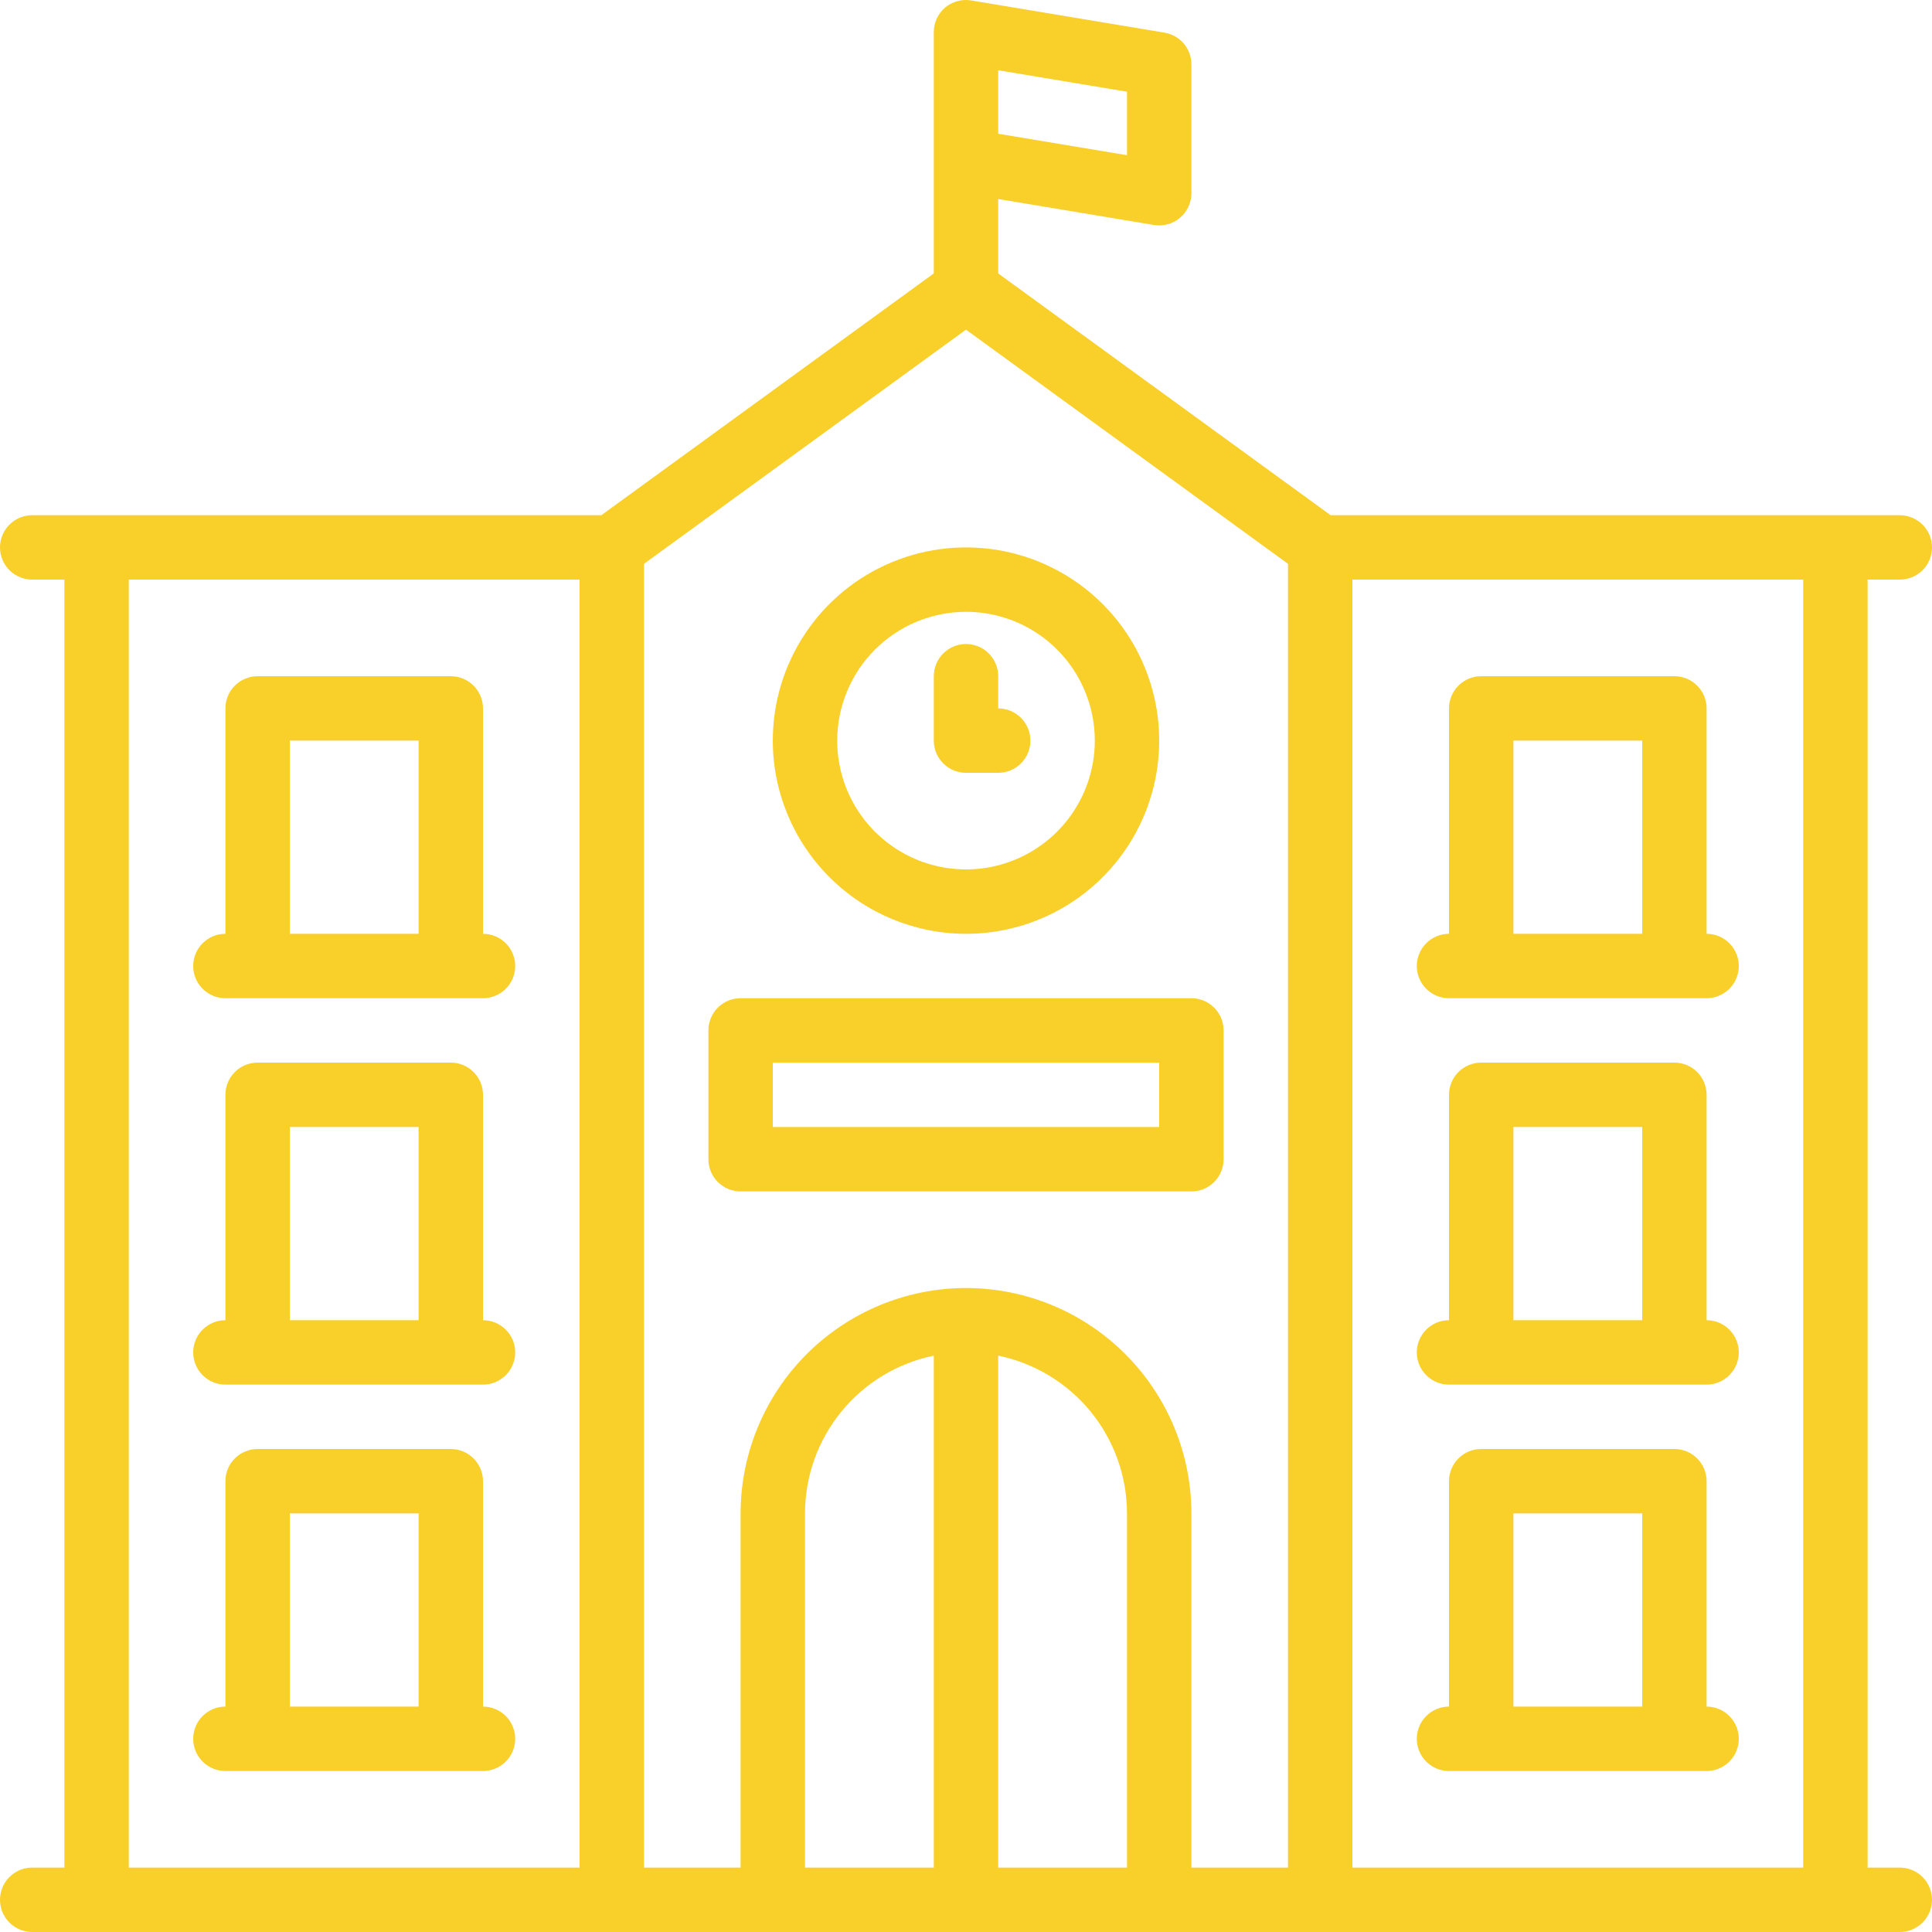
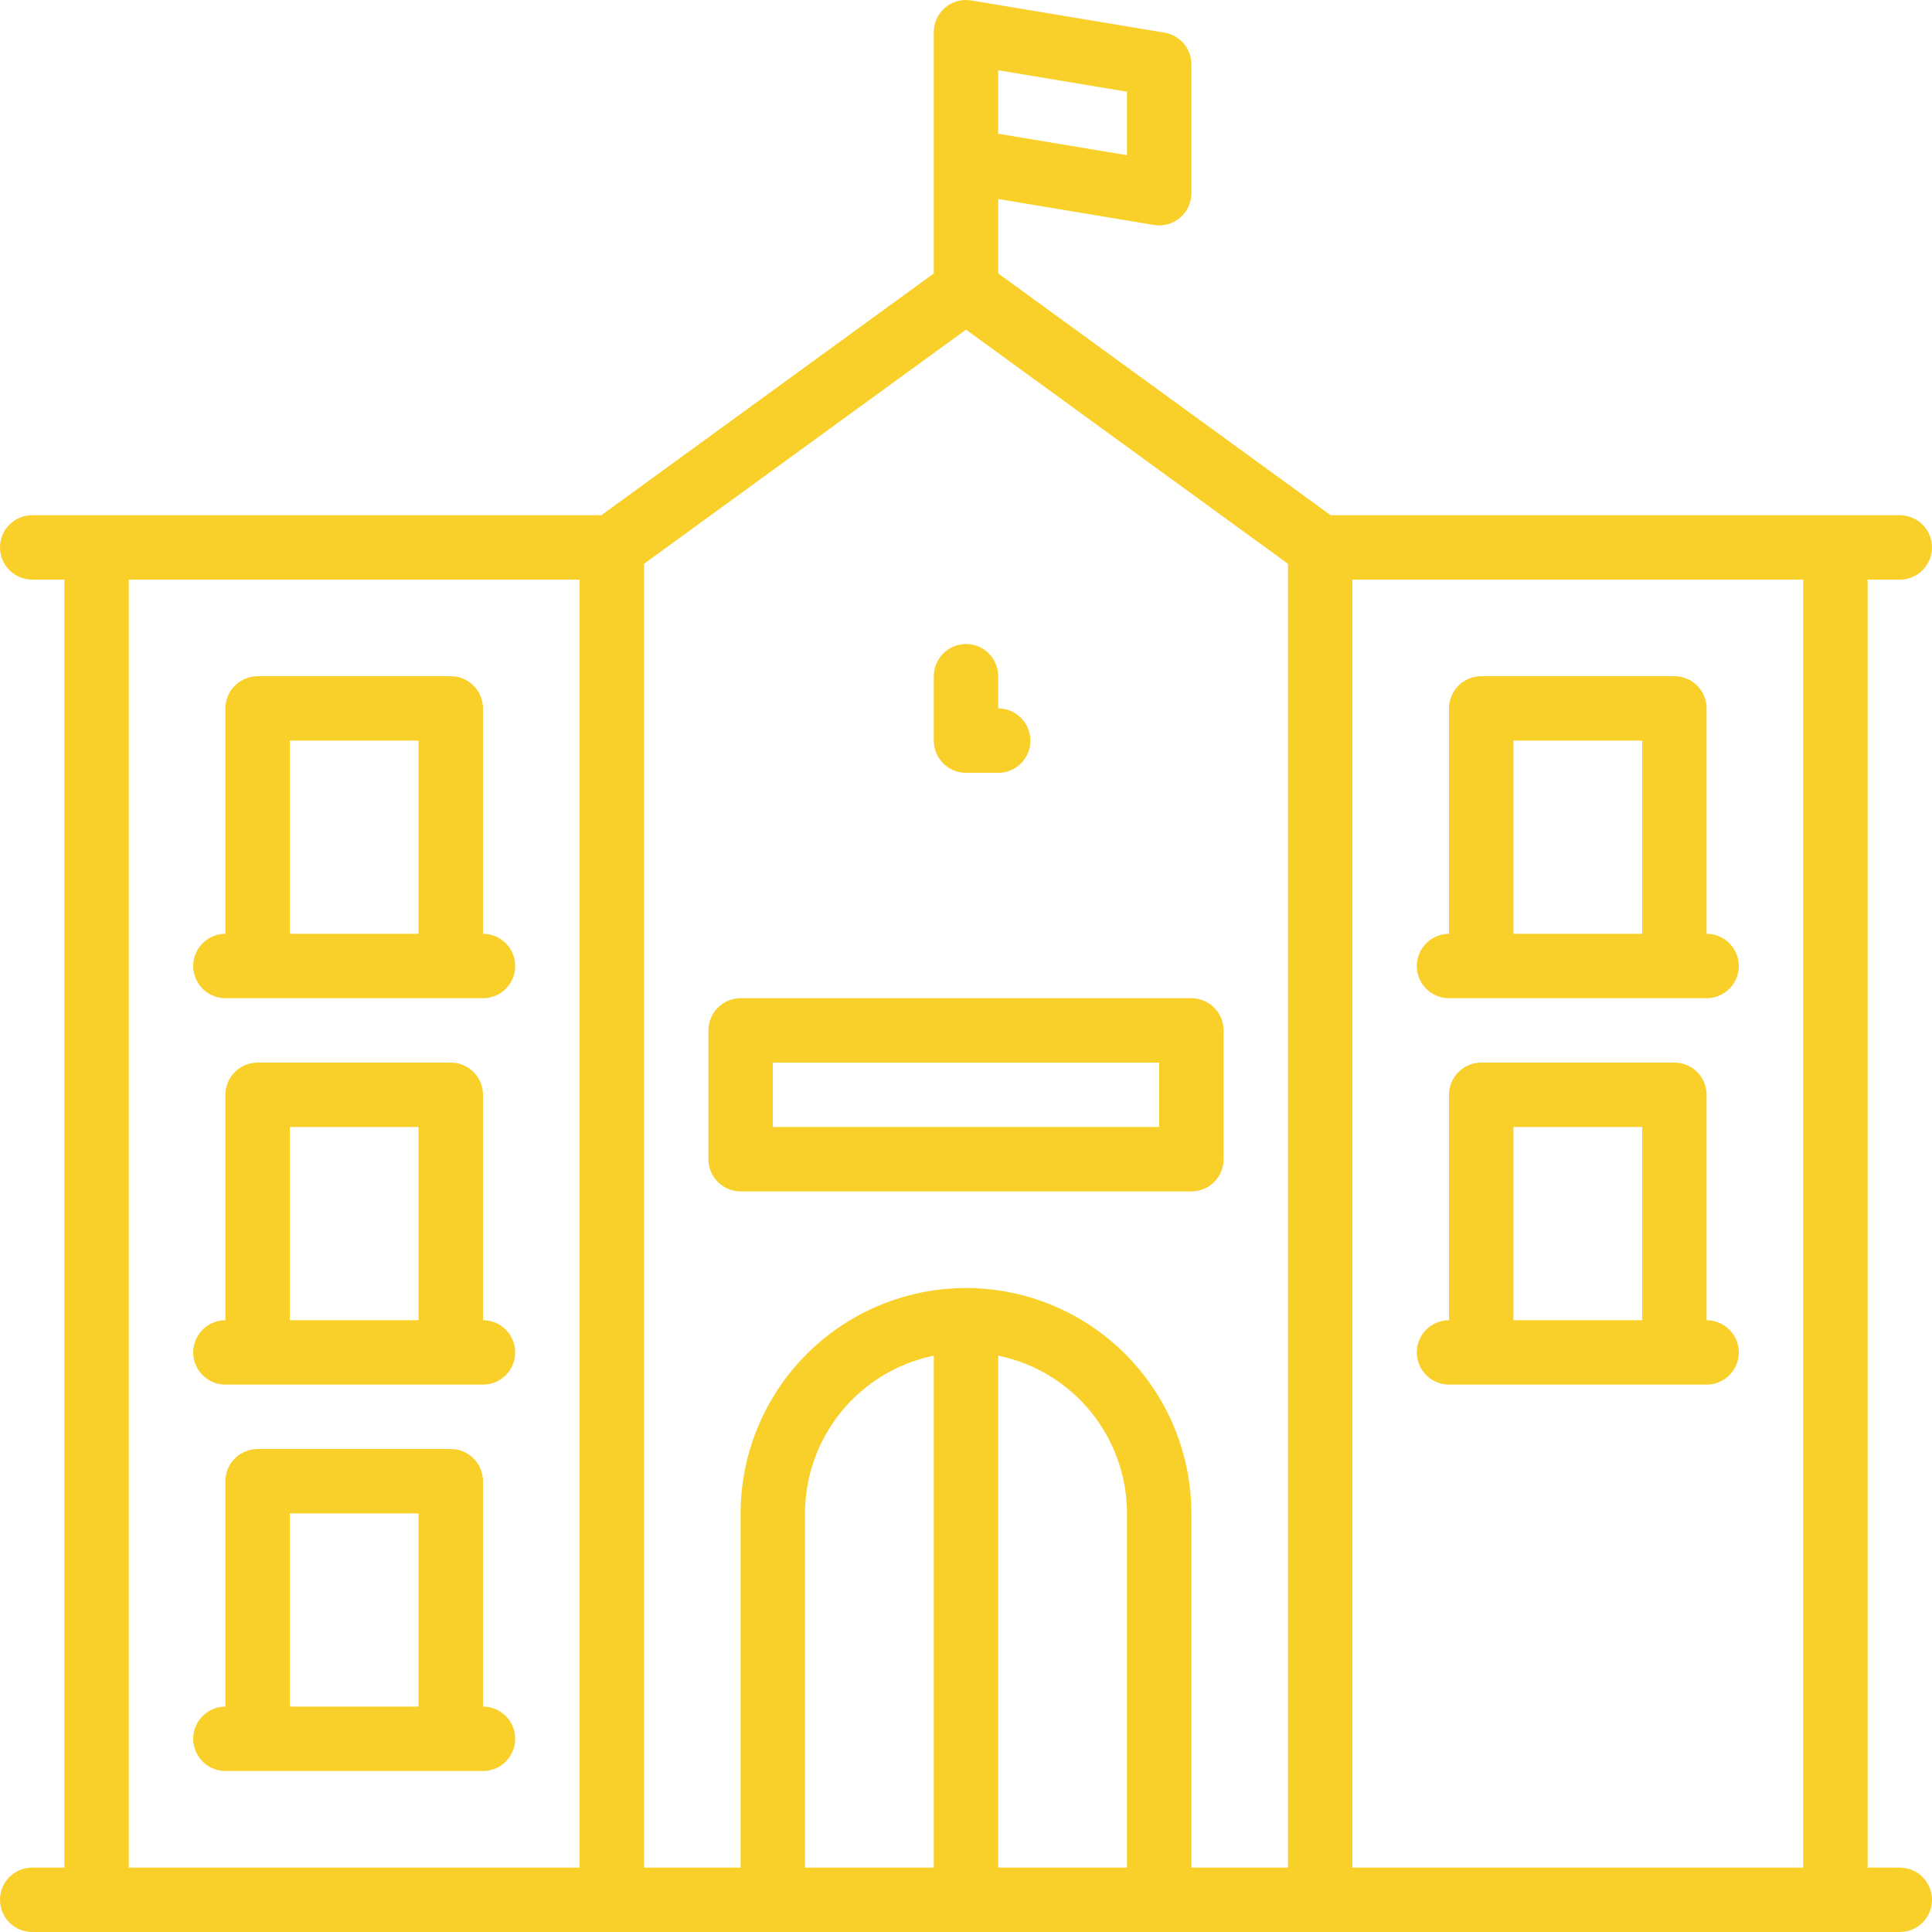
<svg xmlns="http://www.w3.org/2000/svg" width="132" height="132" viewBox="0 0 132 132" fill="none">
-   <path d="M66 63.801C68.611 63.801 71.163 63.027 73.334 61.576C75.504 60.126 77.196 58.064 78.195 55.653C79.194 53.24 79.456 50.587 78.946 48.026C78.437 45.465 77.18 43.114 75.334 41.267C73.488 39.421 71.136 38.164 68.575 37.655C66.015 37.146 63.361 37.407 60.949 38.406C58.537 39.405 56.475 41.097 55.025 43.268C53.574 45.438 52.8 47.99 52.8 50.601C52.804 54.101 54.196 57.456 56.671 59.93C59.145 62.405 62.5 63.797 66 63.801ZM66 41.801C67.74 41.801 69.442 42.317 70.889 43.284C72.336 44.251 73.464 45.626 74.13 47.234C74.796 48.842 74.971 50.611 74.631 52.318C74.291 54.025 73.453 55.593 72.222 56.824C70.992 58.054 69.424 58.892 67.717 59.232C66.01 59.572 64.24 59.397 62.632 58.731C61.024 58.065 59.65 56.937 58.683 55.49C57.716 54.043 57.2 52.342 57.2 50.601C57.203 48.268 58.131 46.031 59.78 44.382C61.43 42.732 63.667 41.804 66 41.801Z" fill="#F9CF29" />
  <path d="M66 52.801H68.2C68.784 52.801 69.343 52.569 69.756 52.157C70.168 51.744 70.4 51.185 70.4 50.601C70.4 50.018 70.168 49.458 69.756 49.046C69.343 48.633 68.784 48.401 68.2 48.401V46.201C68.2 45.618 67.968 45.058 67.556 44.646C67.143 44.233 66.584 44.001 66 44.001C65.416 44.001 64.857 44.233 64.444 44.646C64.032 45.058 63.8 45.618 63.8 46.201V50.601C63.8 51.185 64.032 51.744 64.444 52.157C64.857 52.569 65.416 52.801 66 52.801Z" fill="#F9CF29" />
  <path d="M83.6 79.201V70.401C83.6 69.817 83.368 69.258 82.956 68.845C82.543 68.433 81.984 68.201 81.4 68.201H50.6C50.017 68.201 49.457 68.433 49.044 68.845C48.632 69.258 48.4 69.817 48.4 70.401V79.201C48.4 79.784 48.632 80.344 49.044 80.757C49.457 81.169 50.017 81.401 50.6 81.401H81.4C81.984 81.401 82.543 81.169 82.956 80.757C83.368 80.344 83.6 79.784 83.6 79.201ZM79.2 77.001H52.8V72.601H79.2V77.001Z" fill="#F9CF29" />
  <path d="M15.4 68.201H33C33.584 68.201 34.143 67.969 34.556 67.557C34.968 67.144 35.2 66.585 35.2 66.001C35.2 65.418 34.968 64.858 34.556 64.445C34.143 64.033 33.584 63.801 33 63.801V48.401C33 47.818 32.768 47.258 32.356 46.846C31.943 46.433 31.384 46.201 30.8 46.201H17.6C17.017 46.201 16.457 46.433 16.044 46.846C15.632 47.258 15.4 47.818 15.4 48.401V63.801C14.816 63.801 14.257 64.033 13.844 64.445C13.432 64.858 13.2 65.418 13.2 66.001C13.2 66.585 13.432 67.144 13.844 67.557C14.257 67.969 14.816 68.201 15.4 68.201ZM19.8 50.601H28.6V63.801H19.8V50.601Z" fill="#F9CF29" />
  <path d="M33 90.201V74.801C33 74.218 32.768 73.658 32.356 73.245C31.943 72.833 31.384 72.601 30.8 72.601H17.6C17.017 72.601 16.457 72.833 16.044 73.245C15.632 73.658 15.4 74.218 15.4 74.801V90.201C14.816 90.201 14.257 90.433 13.844 90.845C13.432 91.258 13.2 91.817 13.2 92.401C13.2 92.984 13.432 93.544 13.844 93.956C14.257 94.369 14.816 94.601 15.4 94.601H33C33.584 94.601 34.143 94.369 34.556 93.956C34.968 93.544 35.2 92.984 35.2 92.401C35.2 91.817 34.968 91.258 34.556 90.845C34.143 90.433 33.584 90.201 33 90.201ZM19.8 77.001H28.6V90.201H19.8V77.001Z" fill="#F9CF29" />
  <path d="M33 116.6V101.201C33 100.617 32.768 100.058 32.356 99.645C31.943 99.232 31.384 99.001 30.8 99.001H17.6C17.017 99.001 16.457 99.232 16.044 99.645C15.632 100.058 15.4 100.617 15.4 101.201V116.6C14.816 116.6 14.257 116.832 13.844 117.245C13.432 117.657 13.2 118.217 13.2 118.8C13.2 119.384 13.432 119.943 13.844 120.356C14.257 120.769 14.816 121 15.4 121H33C33.584 121 34.143 120.769 34.556 120.356C34.968 119.943 35.2 119.384 35.2 118.8C35.2 118.217 34.968 117.657 34.556 117.245C34.143 116.832 33.584 116.6 33 116.6ZM19.8 103.401H28.6V116.6H19.8V103.401Z" fill="#F9CF29" />
  <path d="M99 68.201H116.6C117.183 68.201 117.743 67.969 118.156 67.557C118.568 67.144 118.8 66.585 118.8 66.001C118.8 65.418 118.568 64.858 118.156 64.445C117.743 64.033 117.183 63.801 116.6 63.801V48.401C116.6 47.818 116.368 47.258 115.956 46.846C115.543 46.433 114.983 46.201 114.4 46.201H101.2C100.617 46.201 100.057 46.433 99.644 46.846C99.232 47.258 99 47.818 99 48.401V63.801C98.416 63.801 97.857 64.033 97.444 64.445C97.032 64.858 96.8 65.418 96.8 66.001C96.8 66.585 97.032 67.144 97.444 67.557C97.857 67.969 98.416 68.201 99 68.201ZM103.4 50.601H112.2V63.801H103.4V50.601Z" fill="#F9CF29" />
  <path d="M99 94.601H116.6C117.183 94.601 117.743 94.369 118.156 93.956C118.568 93.544 118.8 92.984 118.8 92.401C118.8 91.817 118.568 91.258 118.156 90.845C117.743 90.433 117.183 90.201 116.6 90.201V74.801C116.6 74.218 116.368 73.658 115.956 73.245C115.543 72.833 114.983 72.601 114.4 72.601H101.2C100.617 72.601 100.057 72.833 99.644 73.245C99.232 73.658 99 74.218 99 74.801V90.201C98.416 90.201 97.857 90.433 97.444 90.845C97.032 91.258 96.8 91.817 96.8 92.401C96.8 92.984 97.032 93.544 97.444 93.956C97.857 94.369 98.416 94.601 99 94.601ZM103.4 77.001H112.2V90.201H103.4V77.001Z" fill="#F9CF29" />
-   <path d="M99 121H116.6C117.183 121 117.743 120.769 118.156 120.356C118.568 119.943 118.8 119.384 118.8 118.8C118.8 118.217 118.568 117.657 118.156 117.245C117.743 116.832 117.183 116.6 116.6 116.6V101.201C116.6 100.617 116.368 100.058 115.956 99.645C115.543 99.232 114.983 99.001 114.4 99.001H101.2C100.617 99.001 100.057 99.232 99.644 99.645C99.232 100.058 99 100.617 99 101.201V116.6C98.416 116.6 97.857 116.832 97.444 117.245C97.032 117.657 96.8 118.217 96.8 118.8C96.8 119.384 97.032 119.943 97.444 120.356C97.857 120.769 98.416 121 99 121ZM103.4 103.401H112.2V116.6H103.4V103.401Z" fill="#F9CF29" />
  <path d="M129.8 39.601C130.383 39.601 130.943 39.369 131.356 38.957C131.768 38.544 132 37.985 132 37.401C132 36.818 131.768 36.258 131.356 35.846C130.943 35.433 130.383 35.201 129.8 35.201H90.915L68.2 18.681V13.598L78.838 15.371C79.153 15.424 79.476 15.407 79.784 15.322C80.092 15.237 80.378 15.086 80.622 14.88C80.866 14.674 81.062 14.416 81.196 14.126C81.33 13.837 81.4 13.521 81.4 13.201V4.402C81.4 3.881 81.215 3.377 80.879 2.979C80.542 2.582 80.075 2.317 79.562 2.232L66.362 0.032C66.046 -0.023 65.723 -0.006 65.414 0.078C65.105 0.162 64.819 0.312 64.574 0.519C64.33 0.726 64.134 0.984 64 1.274C63.867 1.565 63.798 1.882 63.8 2.202V18.681L41.085 35.201H2.2C1.617 35.201 1.057 35.433 0.644 35.846C0.232 36.258 0 36.818 0 37.401C0 37.985 0.232 38.544 0.644 38.957C1.057 39.369 1.617 39.601 2.2 39.601H4.4V127.6H2.2C1.617 127.6 1.057 127.832 0.644 128.244C0.232 128.657 0 129.217 0 129.8C0 130.383 0.232 130.943 0.644 131.356C1.057 131.768 1.617 132 2.2 132H129.8C130.383 132 130.943 131.768 131.356 131.356C131.768 130.943 132 130.383 132 129.8C132 129.217 131.768 128.657 131.356 128.244C130.943 127.832 130.383 127.6 129.8 127.6H127.6V39.601H129.8ZM63.8 127.6H55V103.4C55.003 100.866 55.88 98.41 57.483 96.446C59.086 94.483 61.317 93.132 63.8 92.622V127.6ZM68.2 92.622C70.683 93.132 72.914 94.483 74.517 96.446C76.12 98.41 76.997 100.866 77 103.4V127.6H68.2V92.622ZM66 88.001C61.917 88.005 58.003 89.629 55.116 92.516C52.229 95.403 50.605 99.317 50.6 103.4V127.6H44V38.521L66 22.522L88 38.521V127.6H81.4V103.4C81.395 99.317 79.771 95.403 76.884 92.516C73.997 89.629 70.083 88.005 66 88.001ZM77 10.604L68.2 9.138V4.799L77 6.265V10.604ZM8.8 39.601H39.6V127.6H8.8V39.601ZM123.2 127.6H92.4V39.601H123.2V127.6Z" fill="#F9CF29" />
</svg>